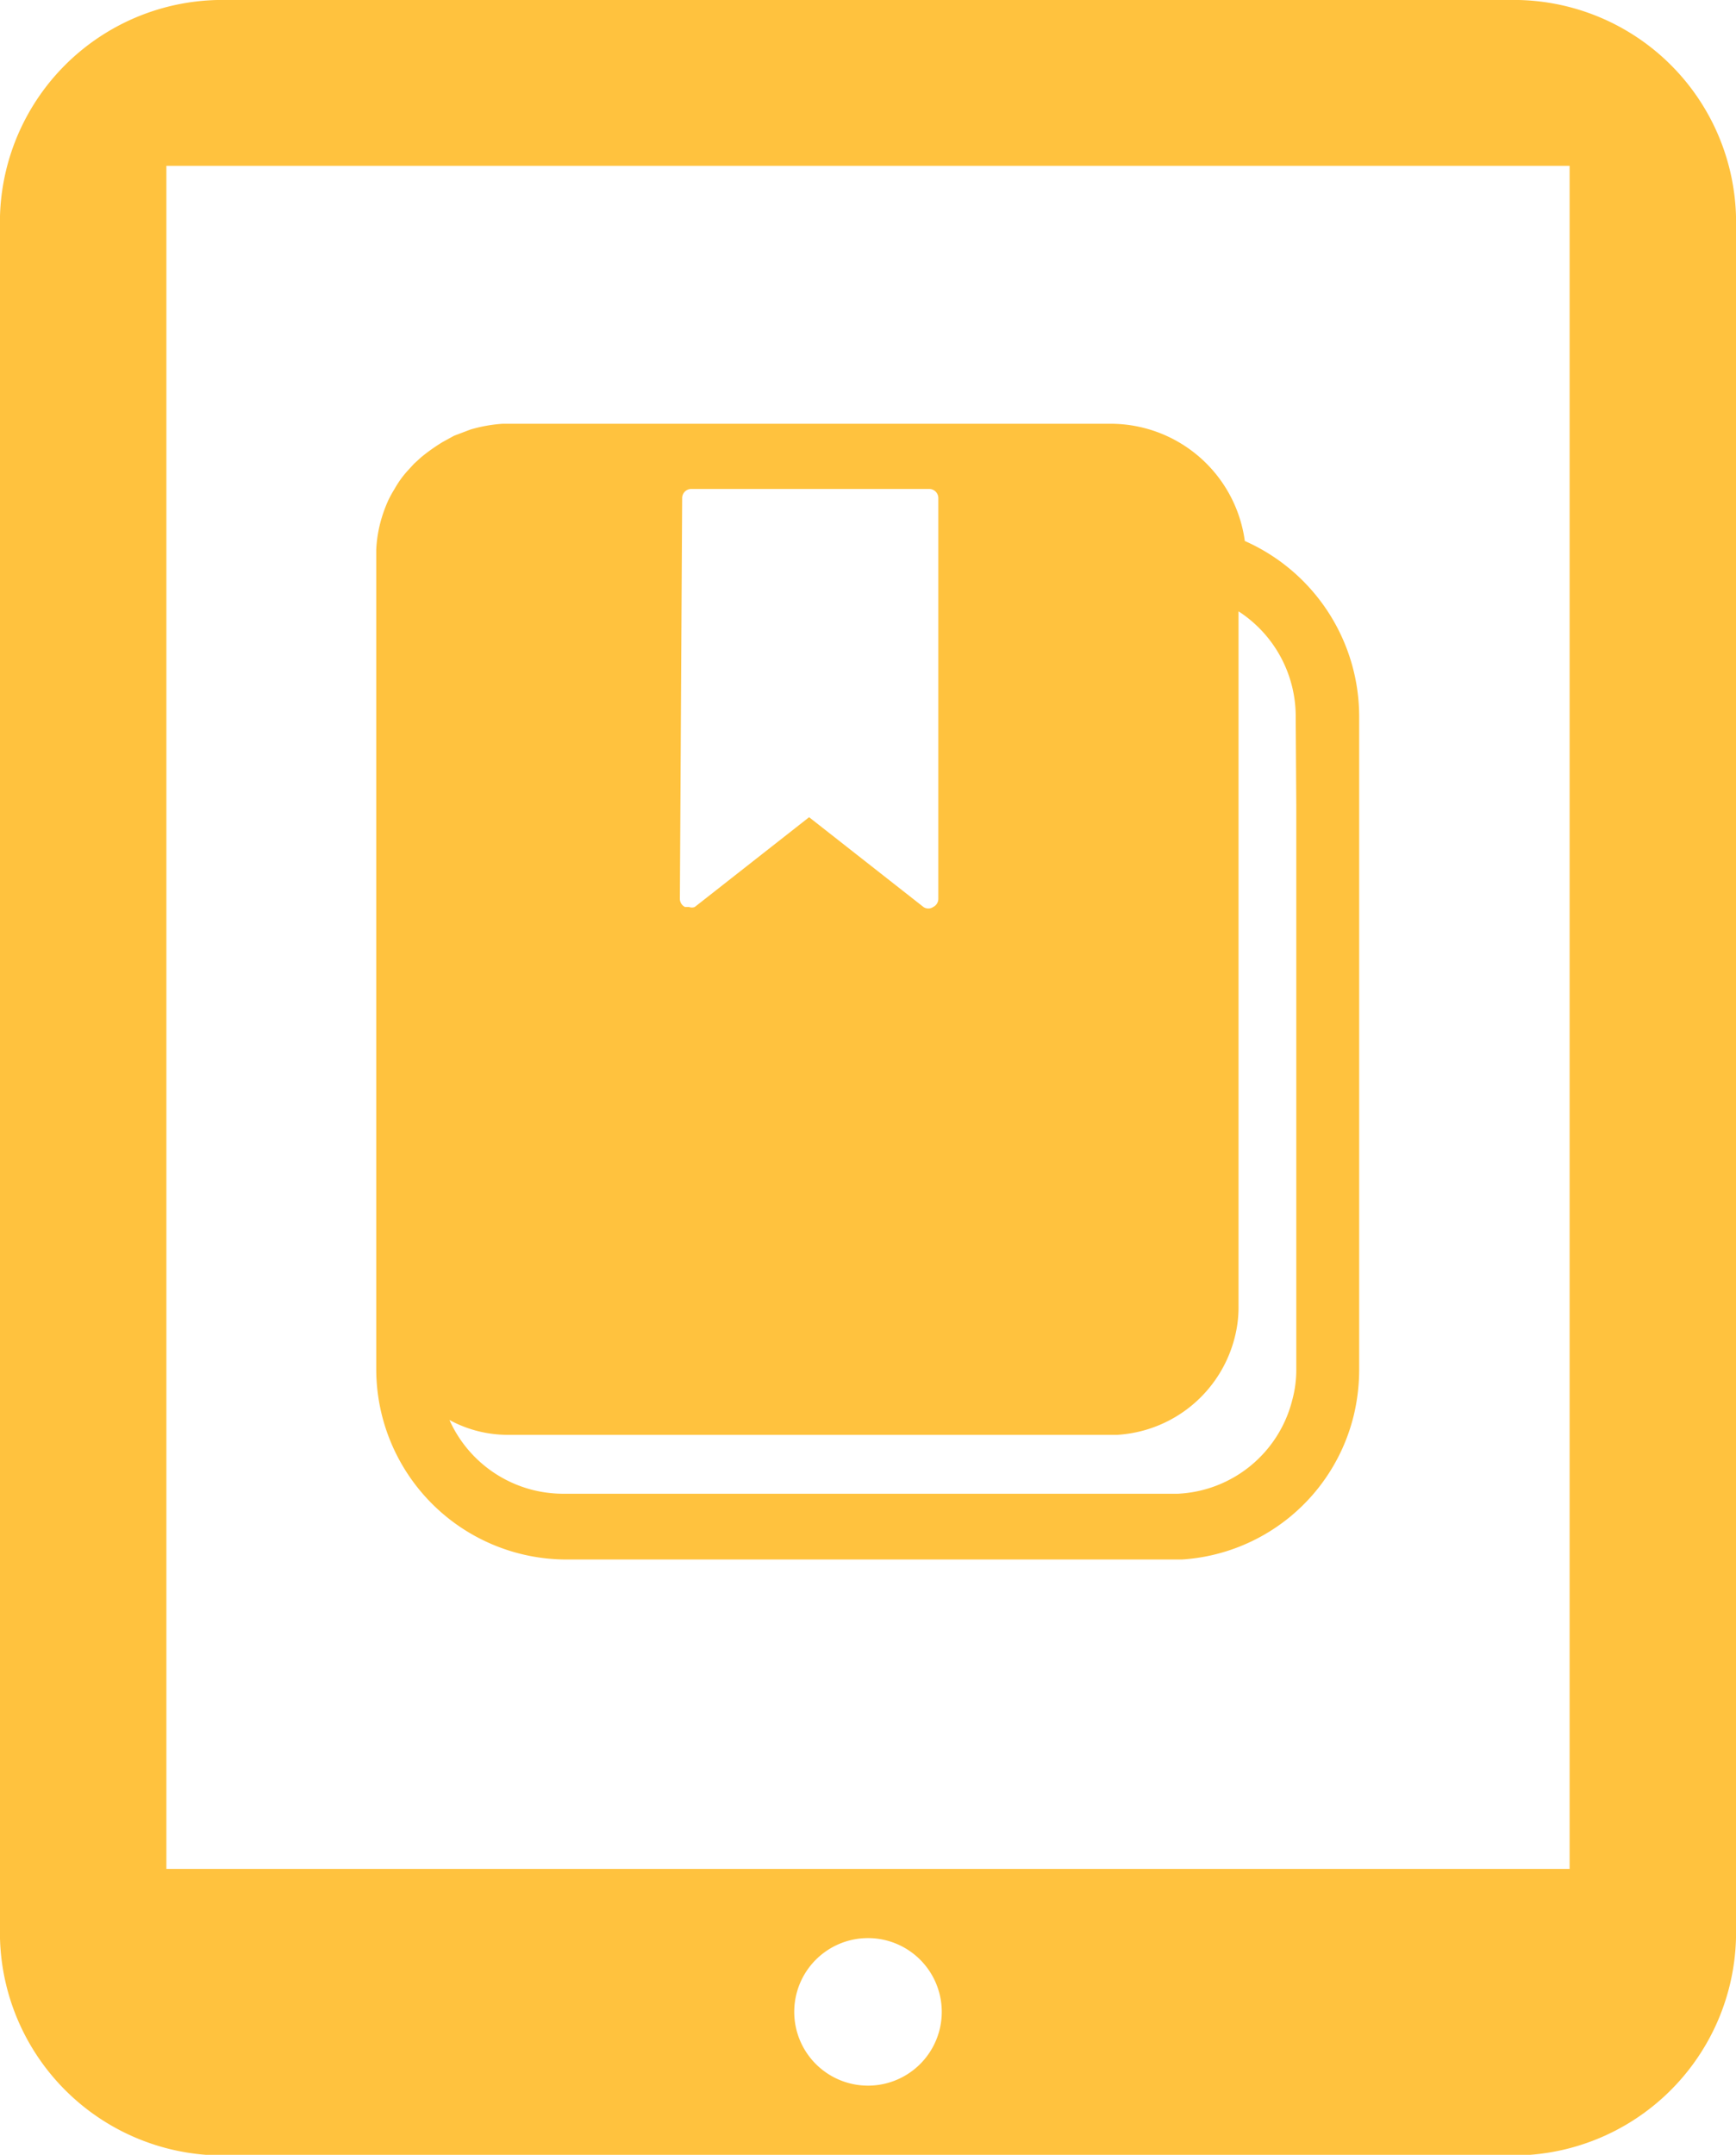
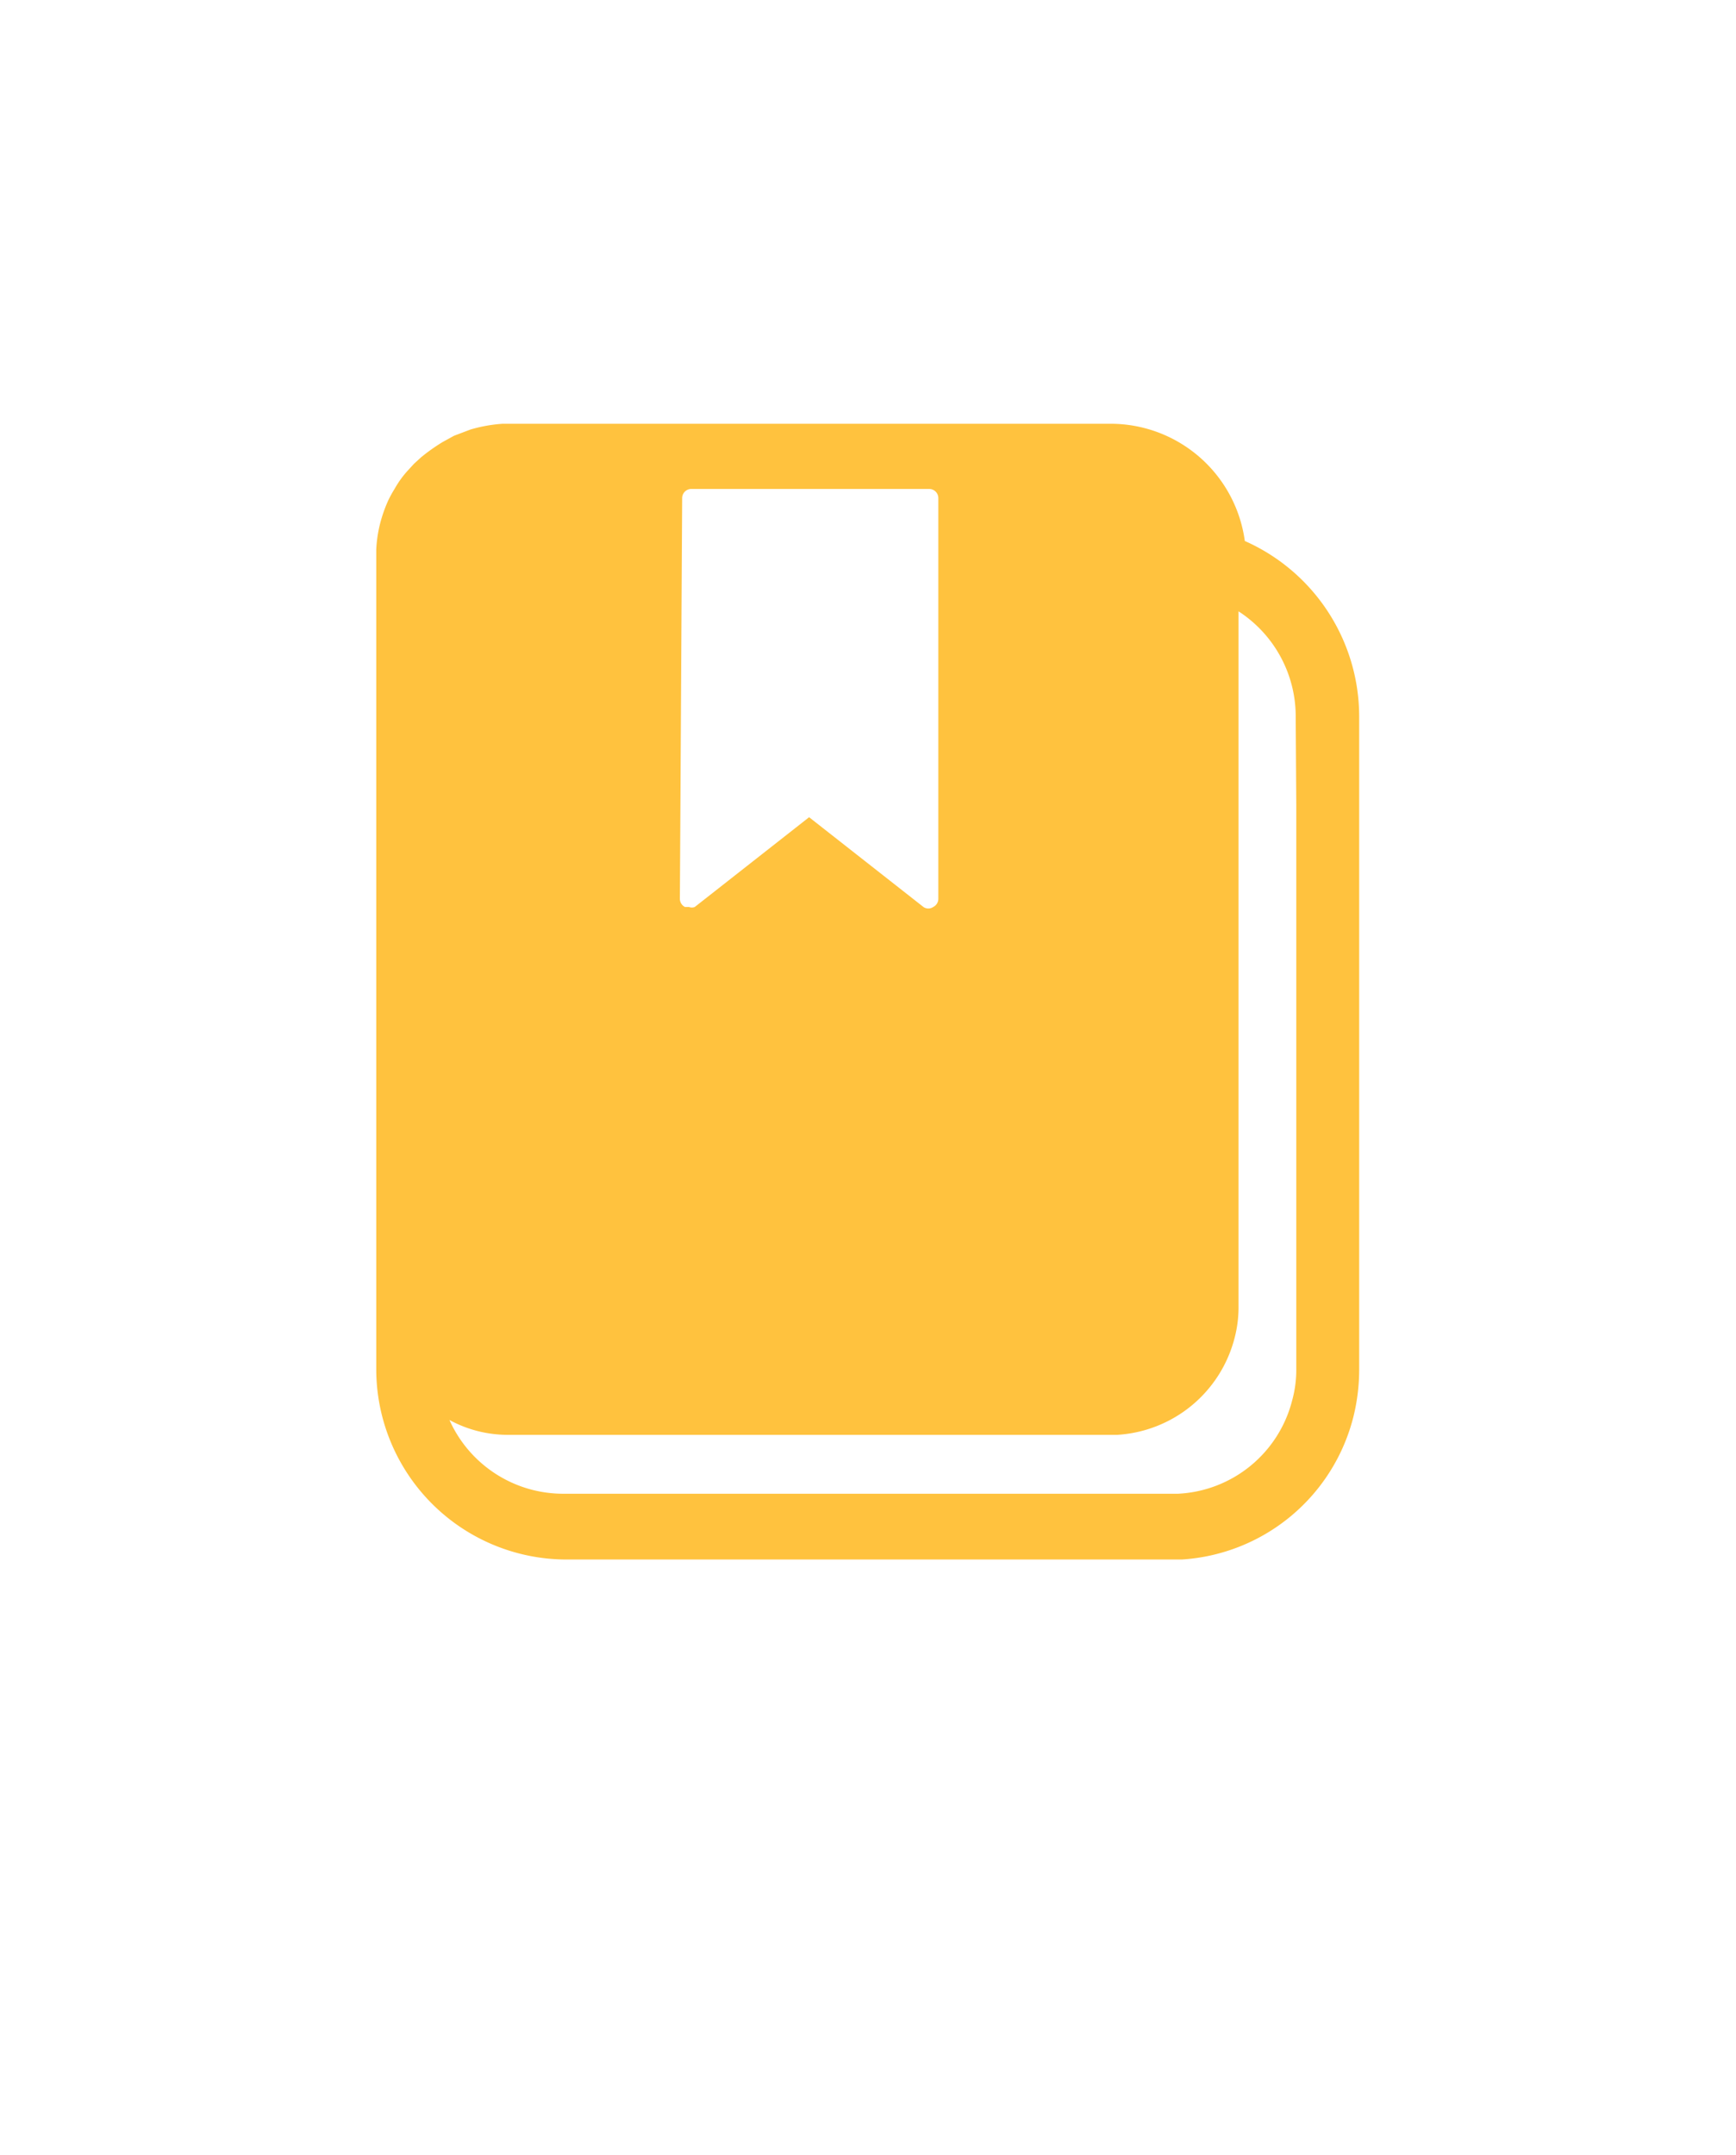
<svg xmlns="http://www.w3.org/2000/svg" viewBox="0 0 30.36 37.68">
  <defs>
    <style>.cls-1{fill:#ffc23e;}</style>
  </defs>
  <g id="Layer_2" data-name="Layer 2">
    <g id="Design">
      <g id="E-READER_WITH_BOOK_ICON_2" data-name="E-READER WITH BOOK ICON 2">
-         <path id="e-reader" class="cls-1" d="M26.56,0H3.8A3.89,3.89,0,0,0,0,4V33.69a3.9,3.9,0,0,0,3.8,4H26.56a3.9,3.9,0,0,0,3.8-4V4A3.89,3.89,0,0,0,26.56,0ZM15.18,36.47a1.29,1.29,0,1,1,1.29-1.29A1.29,1.29,0,0,1,15.18,36.47Zm12.27-3.79H2.91v-25h0V2.9H27.45V4h0Z" />
        <g id="book">
          <path class="cls-1" d="M21.77,9.46a2.37,2.37,0,0,0-2.34-2.05H8.79a2.63,2.63,0,0,0-.56.1h0l-.29.11h0l0,0h0l-.2.11A3.24,3.24,0,0,0,7.36,8l-.12.11-.11.12a1.72,1.72,0,0,0-.23.32,2,2,0,0,0-.11.2h0v0h0a2.49,2.49,0,0,0-.11.29h0a2.28,2.28,0,0,0-.1.57V23.93a3.33,3.33,0,0,0,3.31,3.34H20.67a3.31,3.31,0,0,0,3-2.5,3.44,3.44,0,0,0,.1-.84V12.54A3.36,3.36,0,0,0,21.77,9.46Zm-9.84-.75a.16.16,0,0,1,.16-.16h4.16a.16.16,0,0,1,.16.16v7a.16.16,0,0,1-.09.15.15.15,0,0,1-.17,0l-2-1.57-2,1.57a.14.14,0,0,1-.1,0l-.07,0a.16.16,0,0,1-.09-.15Zm10.74,5.36v9.86a2,2,0,0,1-.07.55,2.17,2.17,0,0,1-2,1.64H9.86a2.18,2.18,0,0,1-2-1.29,2.13,2.13,0,0,0,1,.26H19.54a2.26,2.26,0,0,0,2.05-1.69,2.12,2.12,0,0,0,.07-.57V10.69a2.19,2.19,0,0,1,1,1.85Z" />
        </g>
      </g>
    </g>
  </g>
</svg>